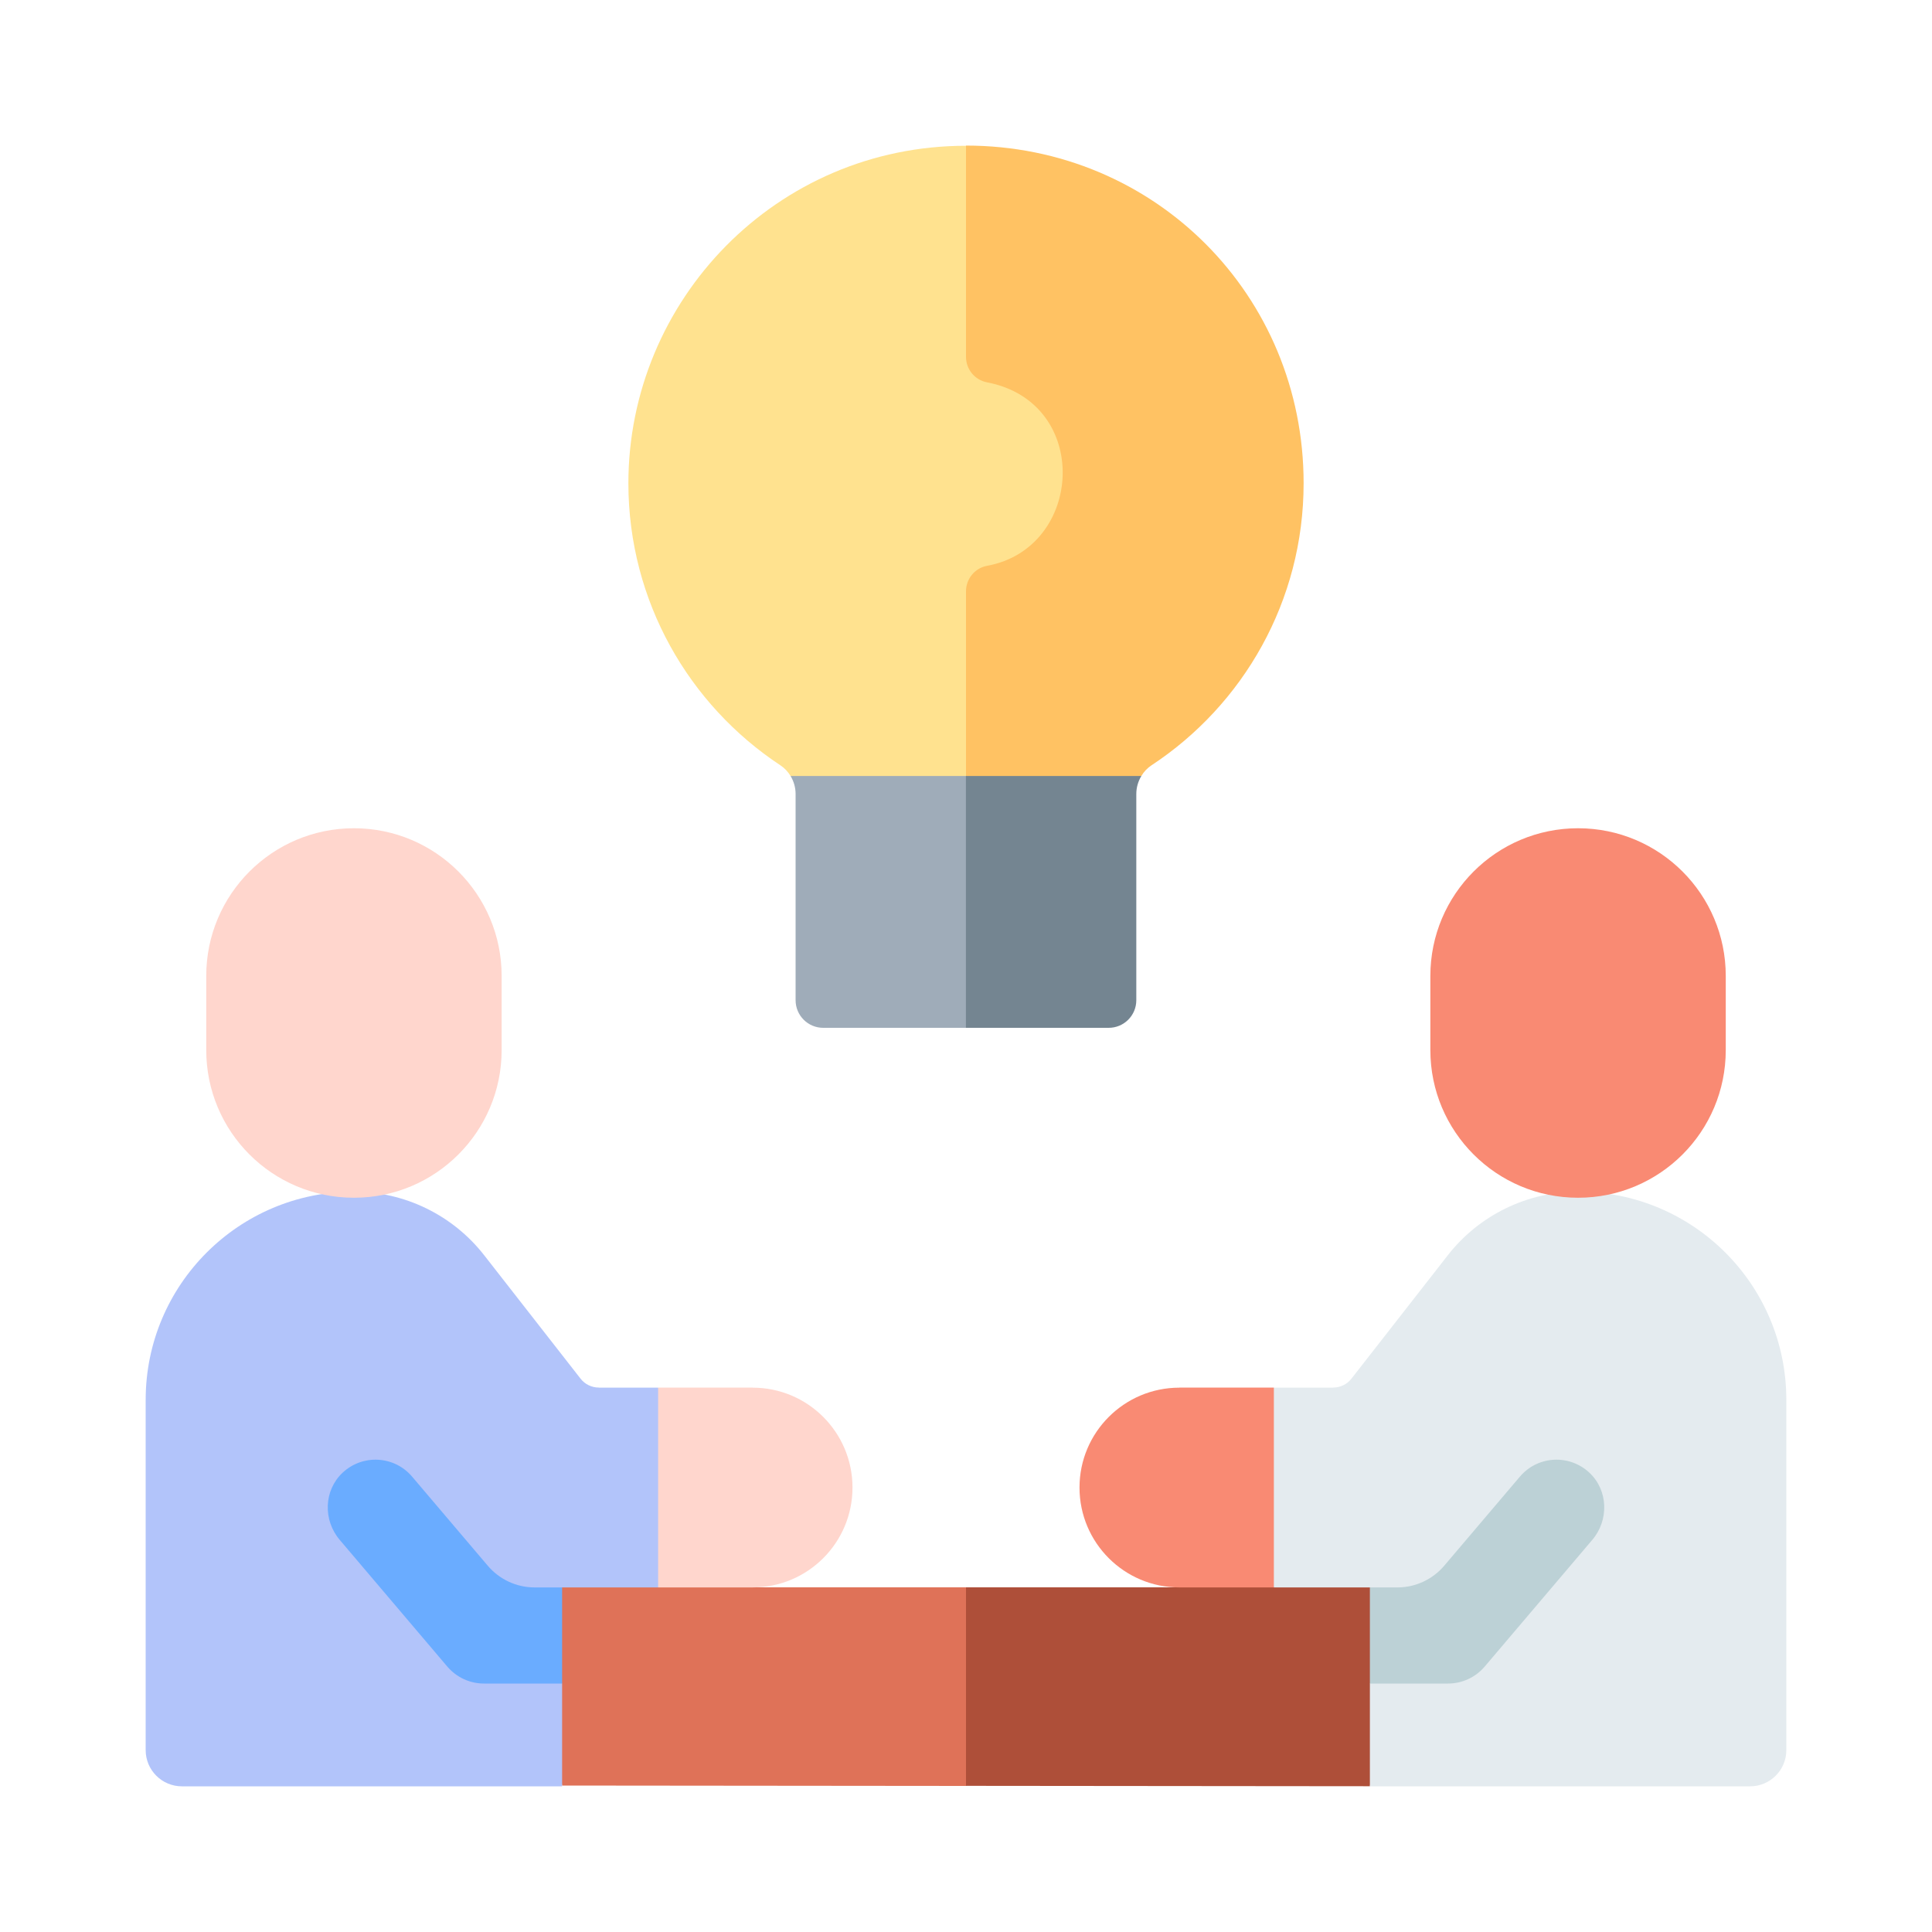
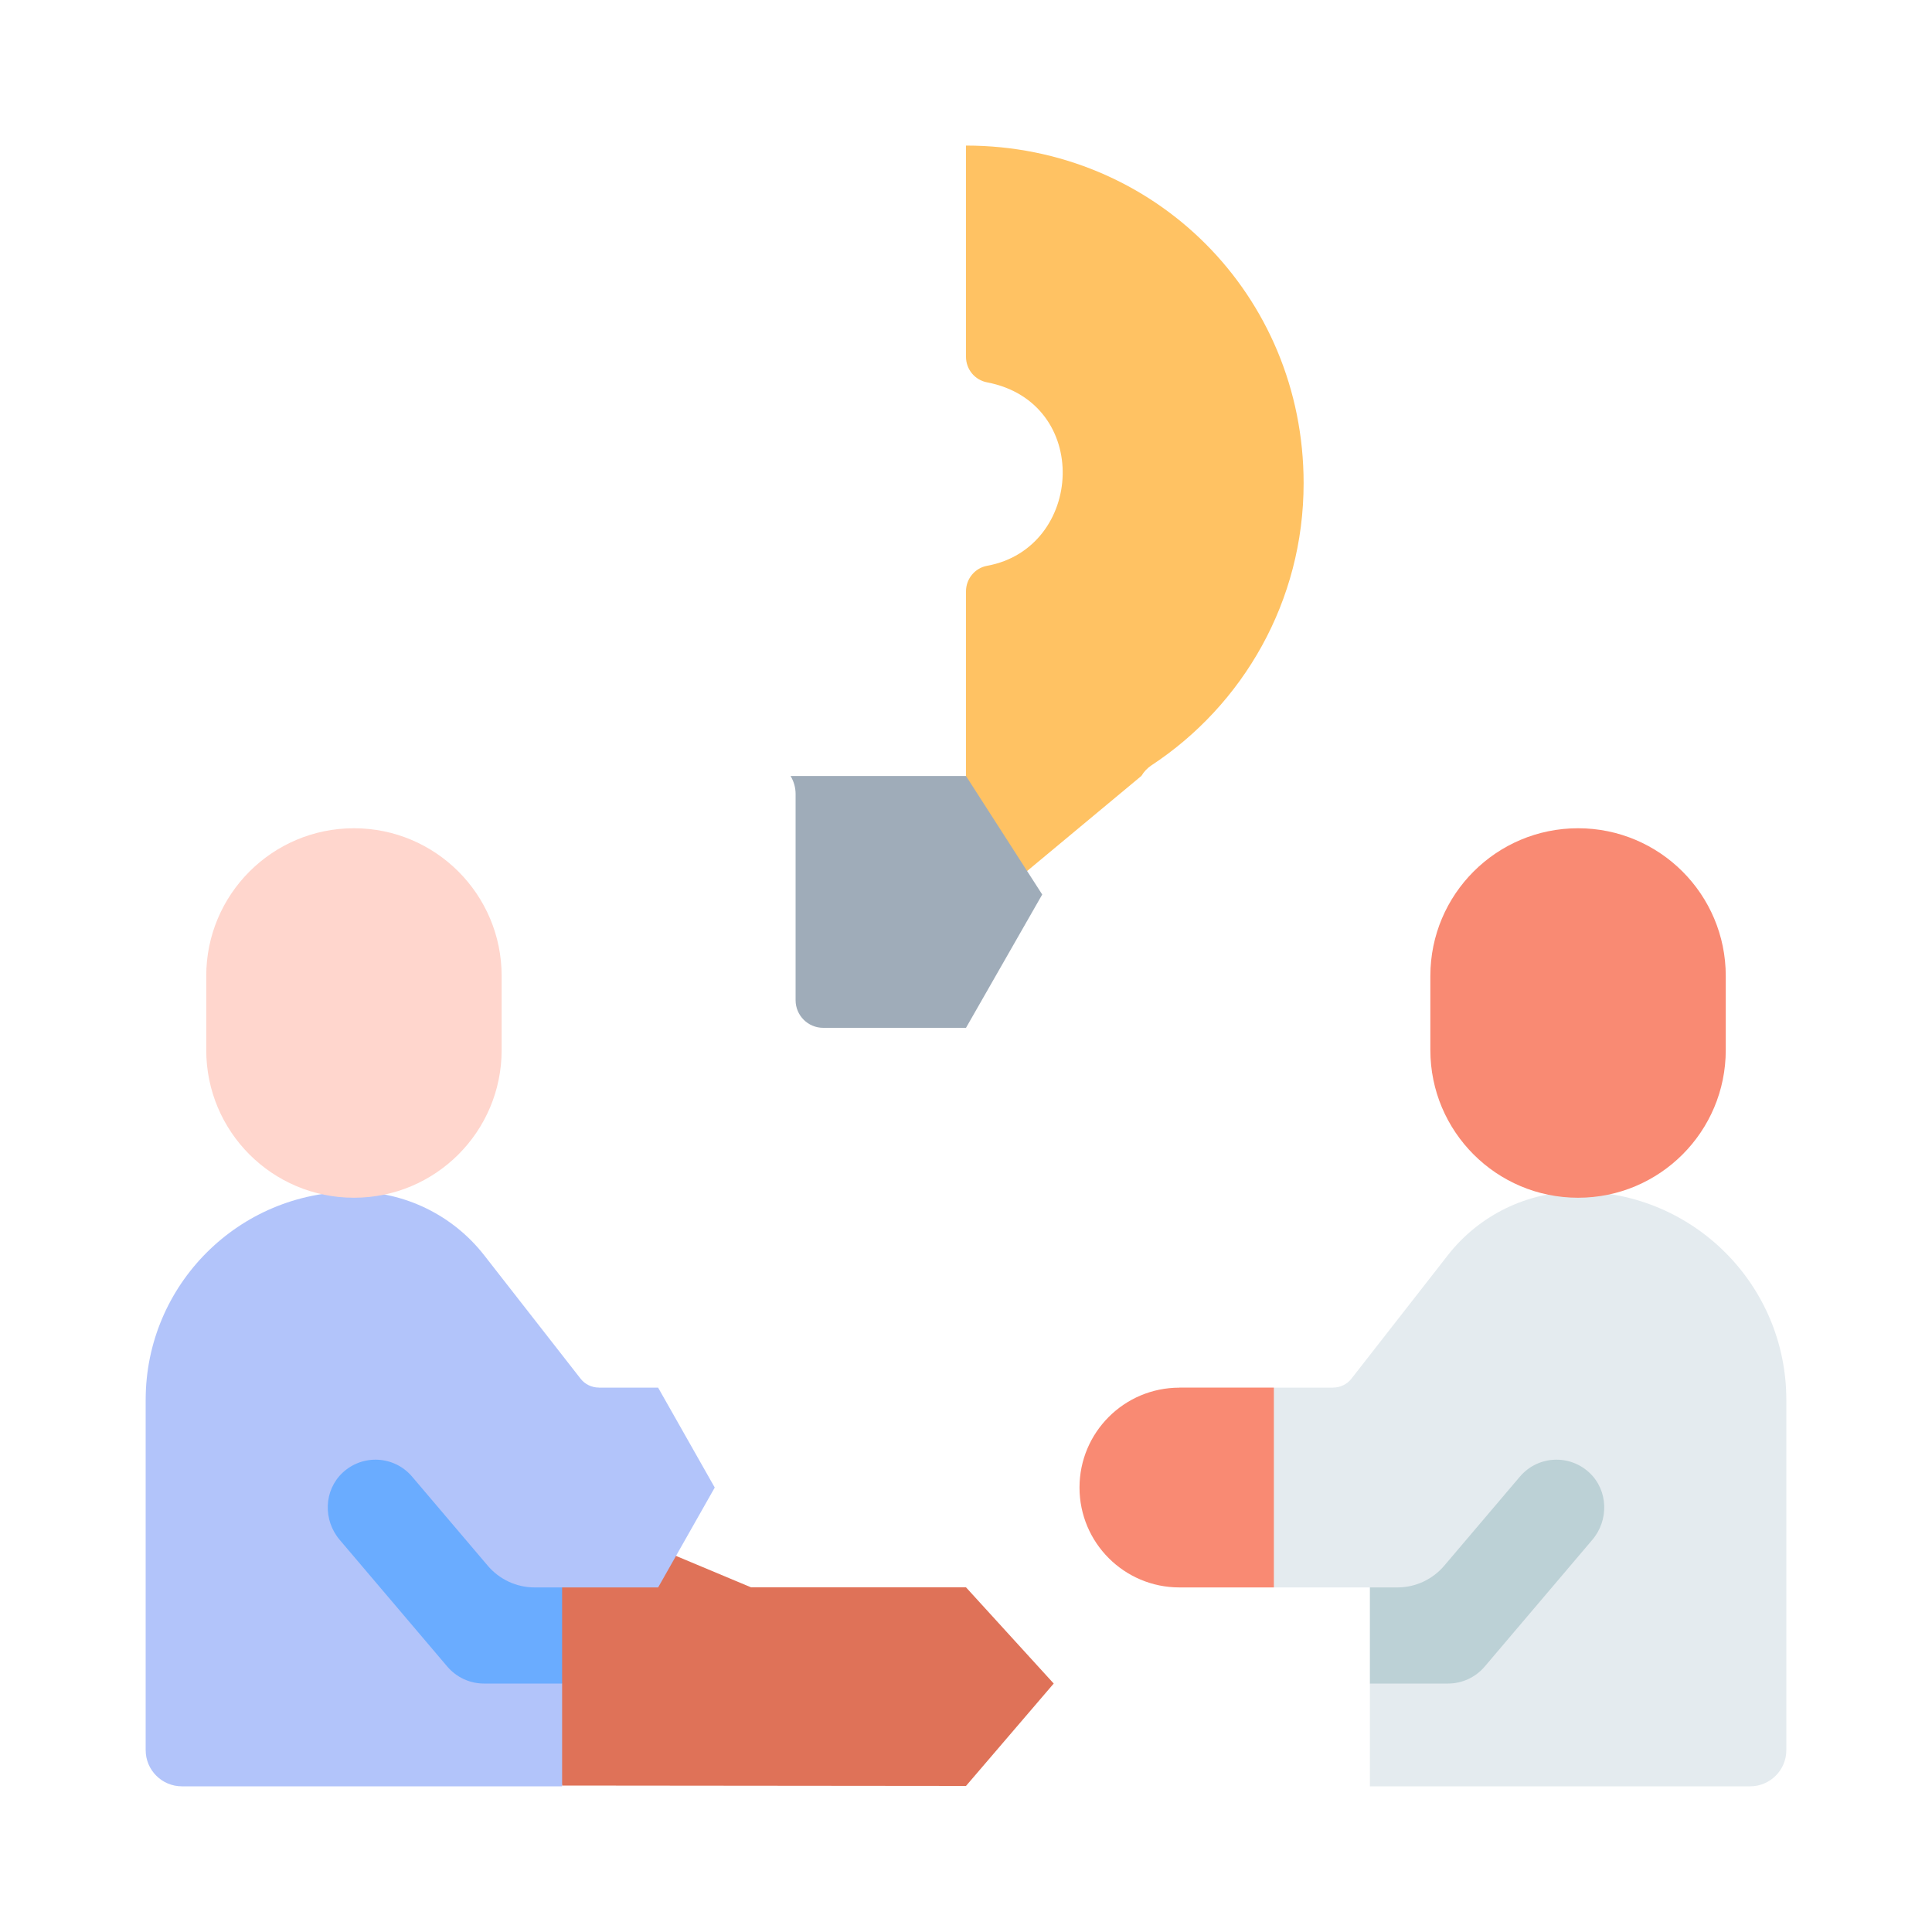
<svg xmlns="http://www.w3.org/2000/svg" id="Camada_1" viewBox="0 0 200 200">
  <defs>
    <style>.cls-1{fill:#e4ebef;}.cls-2{fill:#6aacff;}.cls-3{fill:#f98a73;}.cls-4{fill:#9facb9;}.cls-5{fill:#ffd6cd;}.cls-6{fill:#ae4f39;}.cls-7{fill:#bcd1d6;}.cls-8{fill:#df7258;}.cls-9{fill:#ffe28f;}.cls-10{fill:#b2c4fa;}.cls-11{fill:#748591;}.cls-12{fill:#ffc263;}</style>
  </defs>
  <path class="cls-8" d="M77.77,164.33l-24.33-10.19,4.75,30.7,41.81.04,9.08-10.6-9.08-9.96h-22.23Z" />
-   <path class="cls-6" d="M147.16,155.99l-23.22,8.33h-23.94v20.55l41.81.04,5.35-28.93Z" />
  <path class="cls-10" d="M61.99,143.64c-.74,0-1.44-.34-1.89-.92l-9.98-12.78c-3.24-4.15-8.22-6.58-13.48-6.58h0c-11.91-.01-21.56,9.64-21.56,21.55v36.26c0,2.07,1.68,3.75,3.75,3.75h39.36v-10.64l-4.31-5.82,4.31-4.13h9.94l5.86-10.34-5.86-10.34h-6.15Z" />
-   <path class="cls-5" d="M77.91,143.64h-9.78v20.69h9.78c5.71,0,10.34-4.63,10.34-10.34s-4.63-10.34-10.34-10.34h0Z" />
  <path class="cls-5" d="M36.64,85.74c8.44,0,15.29,6.84,15.29,15.29v7.67c0,8.44-6.84,15.29-15.29,15.29s-15.29-6.84-15.29-15.29v-7.67c0-8.44,6.84-15.29,15.29-15.29h0Z" />
  <path class="cls-2" d="M55.34,164.33c-1.86,0-3.63-.82-4.84-2.24l-7.84-9.23c-1.83-2.16-5.1-2.36-7.19-.41-1.96,1.83-2.04,4.92-.3,6.96l11.14,13.12c.95,1.11,2.33,1.75,3.79,1.75h8.09v-9.95h-2.85Z" />
-   <path class="cls-9" d="M65.05,50.07c.02,12.18,6.27,22.9,15.73,29.15.44.29.79.67,1.06,1.11l18.16,10.65,22.61-39.9-22.61-35.99c-19.61,0-34.97,15.96-34.95,34.99h0Z" />
  <path class="cls-12" d="M119.21,79.22c9.48-6.25,15.74-16.99,15.74-29.2,0-19.47-15.42-34.95-34.95-34.95v21.87c0,1.29.91,2.4,2.18,2.64,10.85,2.08,10.02,17.16.01,18.99-1.27.23-2.19,1.35-2.19,2.64v34.22l18.16-15.11c.26-.44.62-.82,1.06-1.11Z" />
  <path class="cls-4" d="M81.84,80.33c.33.55.52,1.19.52,1.86v21.35c0,1.58,1.28,2.86,2.86,2.86h14.78l7.89-13.8-7.89-12.27h-18.16Z" />
-   <path class="cls-11" d="M117.63,103.54v-21.35c0-.67.19-1.31.52-1.86h-18.16v26.07h14.78c1.58,0,2.86-1.28,2.86-2.86Z" />
  <path class="cls-1" d="M138.01,143.64c.74,0,1.44-.34,1.89-.92l9.98-12.78c3.24-4.15,8.22-6.58,13.48-6.58h0c11.91-.01,21.56,9.64,21.56,21.55v36.26c0,2.07-1.68,3.75-3.75,3.75h-39.36v-10.64l4.31-5.82-4.31-4.13h-9.94l-5.86-10.34,5.86-10.34h6.15Z" />
  <path class="cls-3" d="M122.09,143.64h9.78v20.69h-9.78c-5.71,0-10.34-4.63-10.34-10.34s4.63-10.34,10.34-10.34h0Z" />
  <path class="cls-3" d="M163.36,85.74c-8.44,0-15.29,6.84-15.29,15.29v7.67c0,8.44,6.84,15.29,15.29,15.29s15.29-6.84,15.29-15.29v-7.67c0-8.44-6.84-15.29-15.29-15.29h0Z" />
  <path class="cls-7" d="M144.66,164.33c1.86,0,3.63-.82,4.84-2.24l7.84-9.23c1.83-2.16,5.1-2.36,7.19-.41,1.96,1.83,2.04,4.92.3,6.96l-11.14,13.12c-.95,1.11-2.33,1.75-3.79,1.75h-8.09v-9.95h2.85Z" />
</svg>